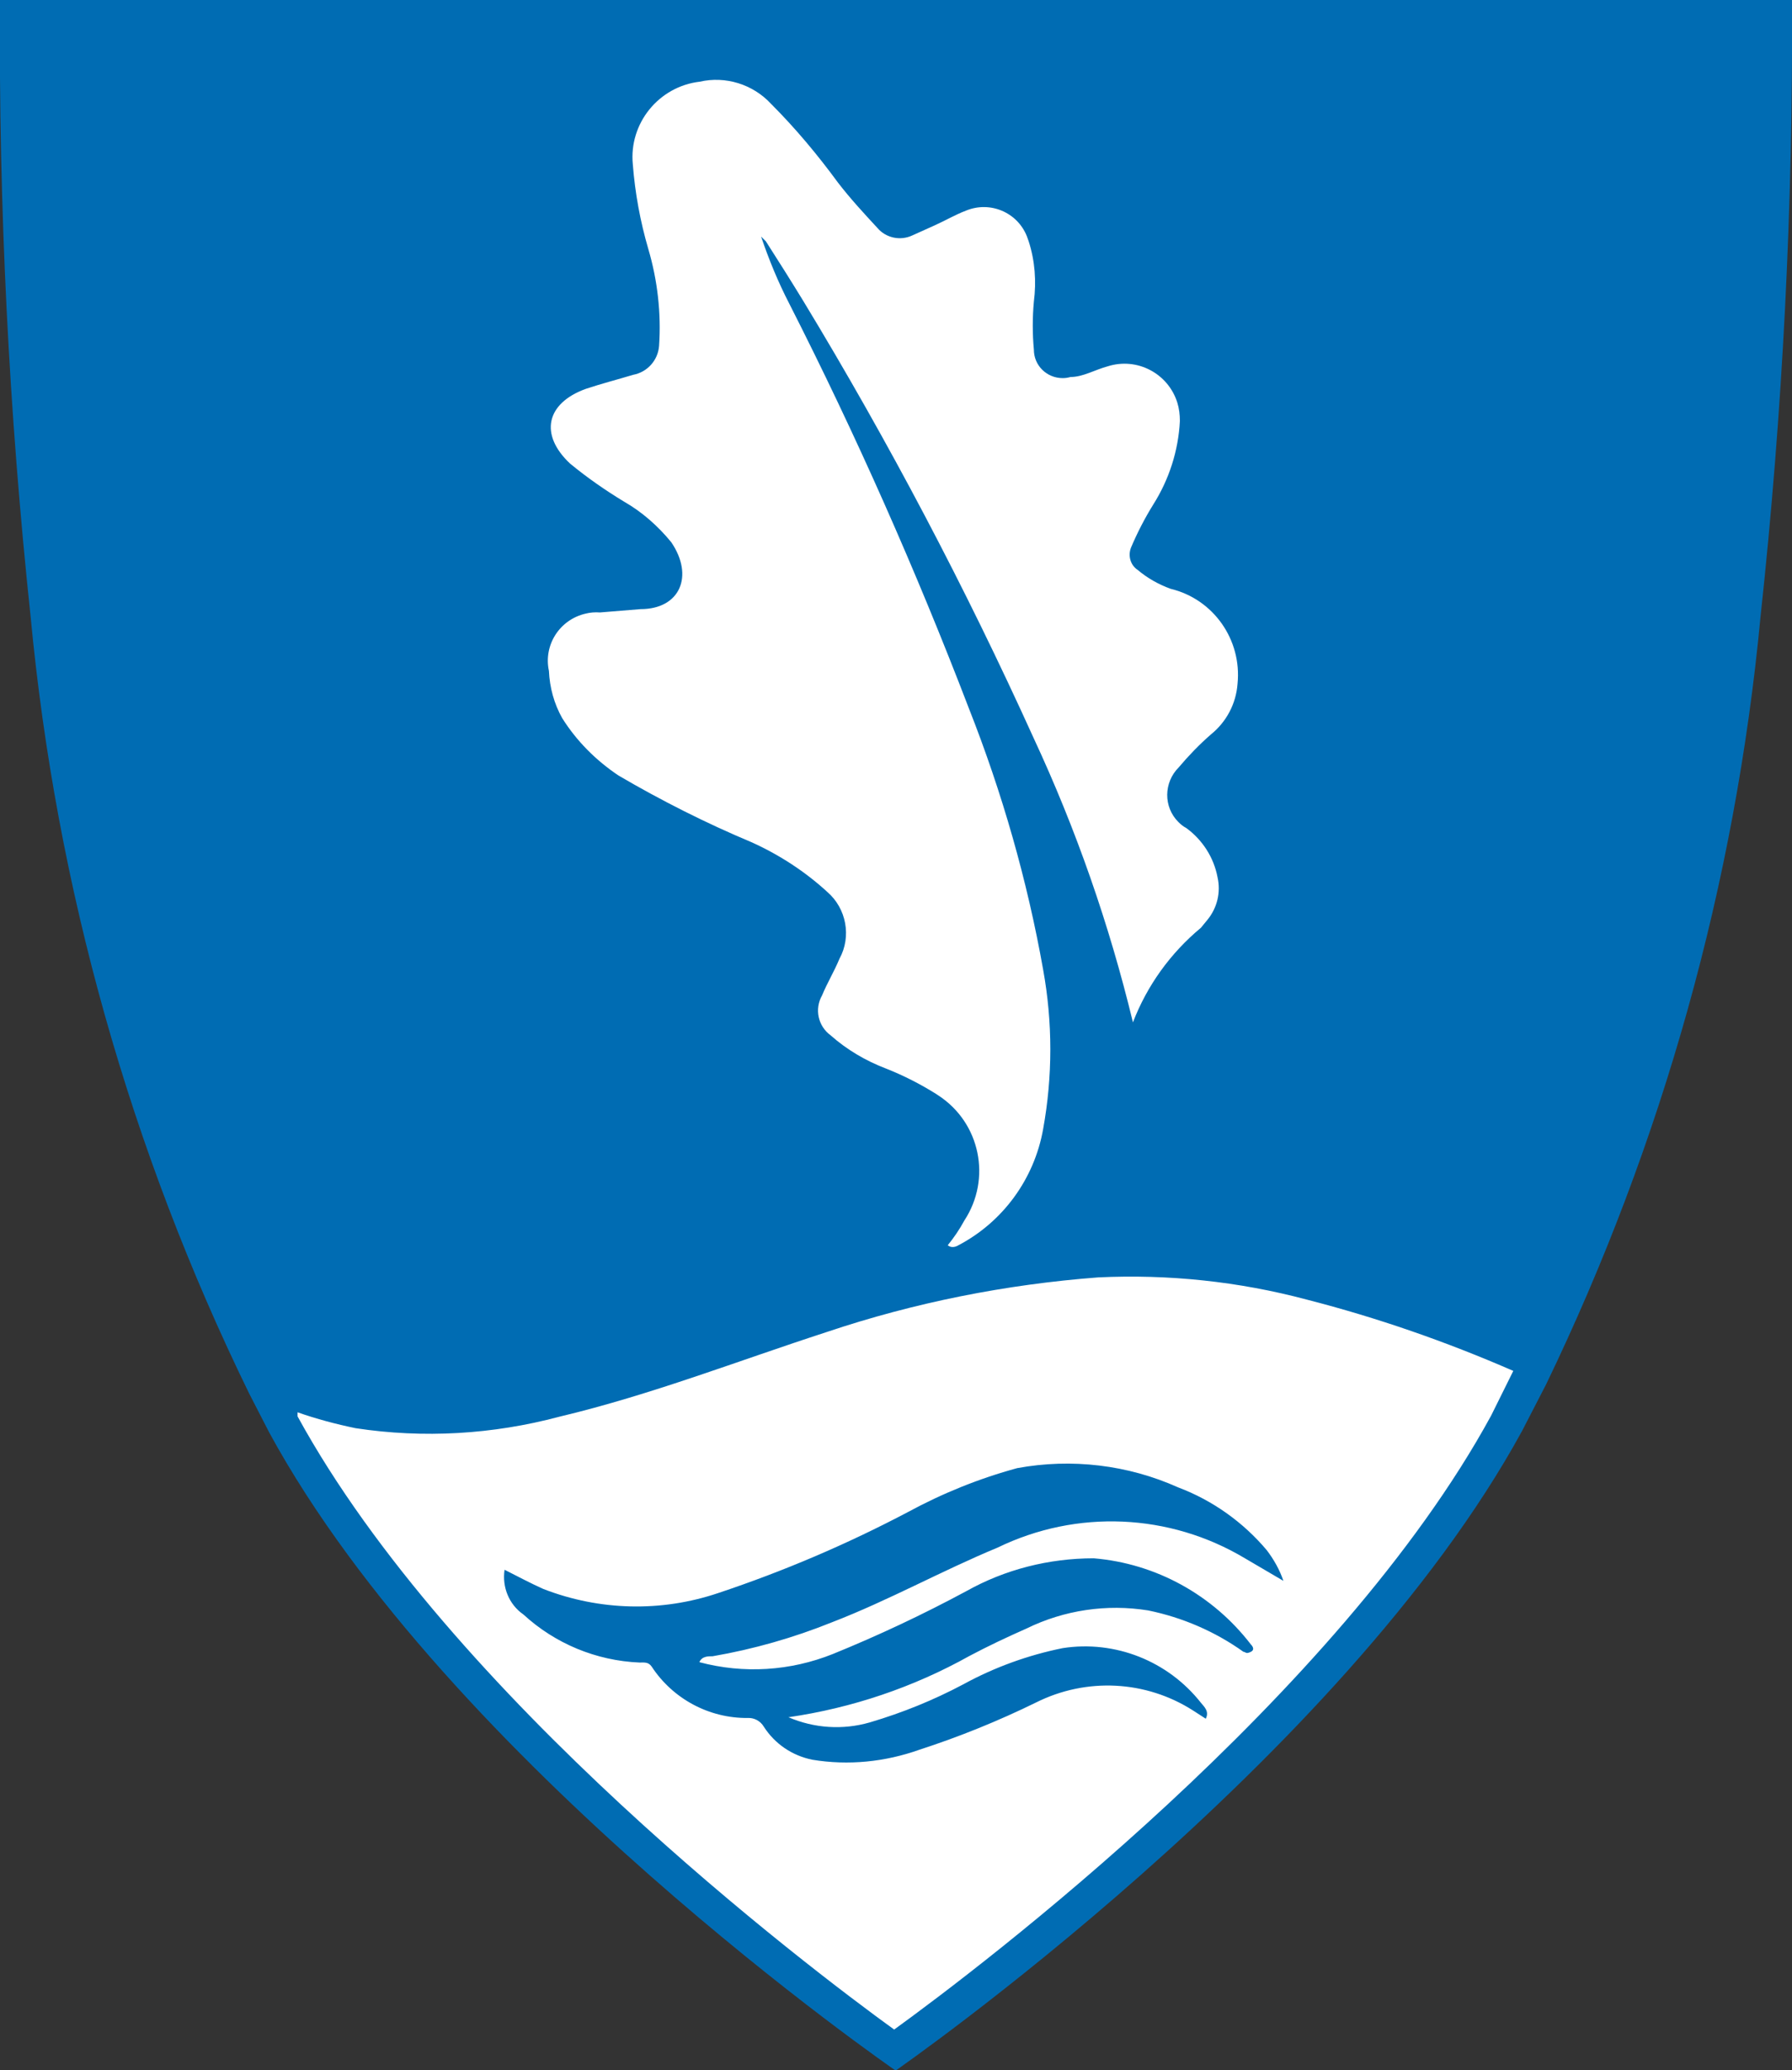
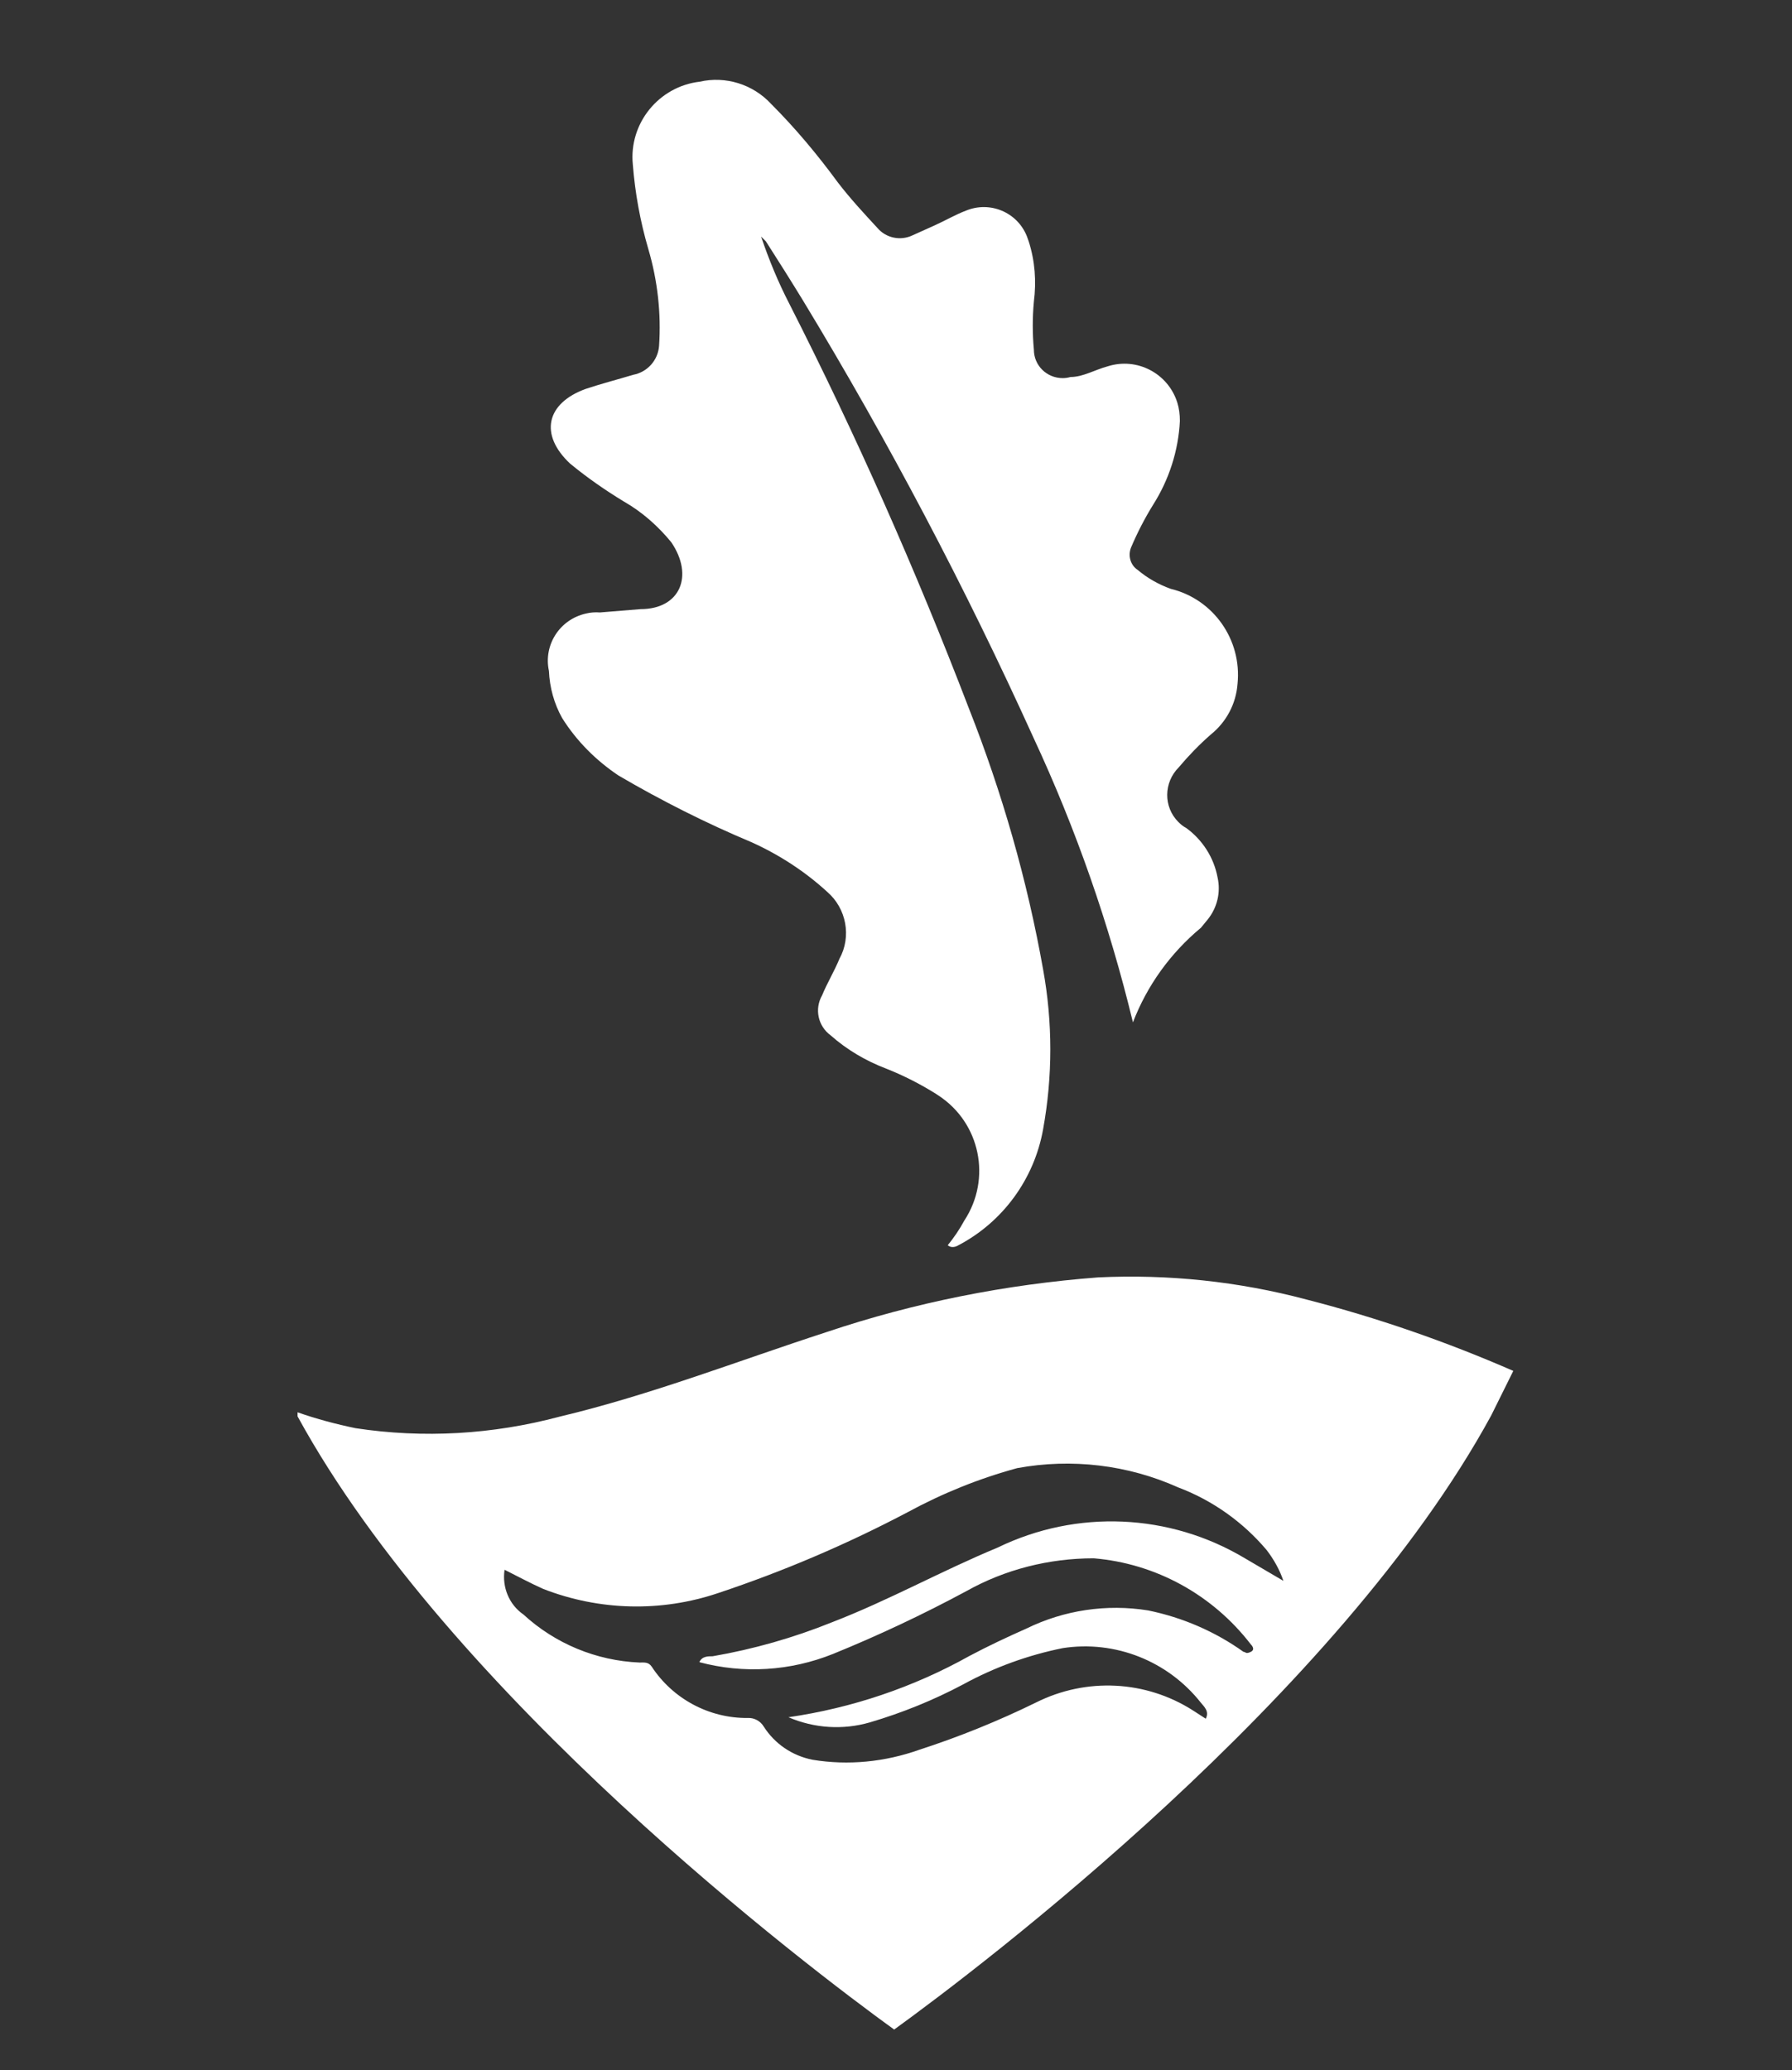
<svg xmlns="http://www.w3.org/2000/svg" version="1.1" x="0px" y="0px" viewBox="0 0 484.8 560.1" style="enable-background:new 0 0 484.8 560.1;" xml:space="preserve">
  <rect x="0" y="0" width="484.8" height="560.1" fill="#333333" stroke="none" />
  <style type="text/css">
	.st0{display:none;}
	.st1{display:inline;}
	.st2{fill:#3783C5;}
	.st3{fill:#FFFFFF;}
	.st4{fill:#2581C4;}
	.st5{fill:#006CB3;}
</style>
  <g id="Layer_1" class="st0">
    <g id="Layer_1_1_" class="st1">
-       <path class="st2" d="M470.6,0l-1.1,90.5l0,0c-1.6,76.6-15.6,152.5-41.5,224.7l0,0c-40.2,96-104,180.3-185.5,244.9l0,0    c-86.4-61.7-152.3-148-189-247.6l-0.1-0.2l0,0C29.4,240.6,16.8,165.6,16.2,90L15.9,0.1h0.2L470.6,0z" />
-       <path class="st3" d="M145.2,17.5C252.3,266.4,175.4,480,175.4,480s56.1-113.4,197.7-93.5C422.7,104.4,145.2,17.5,145.2,17.5z" />
+       <path class="st3" d="M145.2,17.5s56.1-113.4,197.7-93.5C422.7,104.4,145.2,17.5,145.2,17.5z" />
    </g>
  </g>
  <g id="Layer_2" class="st0">
    <g class="st1">
      <path class="st4" d="M454.3,57.2c0-0.8,0-1.5,0-2.3c0-11.3-0.4-51-0.4-53.3H242.4v553.5l0,0c16.2-11.8,31.7-24.5,46.3-38.3    l1.7-1.5c2.5-2.3,5.1-4.6,7.6-7c8.7-12.4,16.1-25.8,21.8-39.9c8.8-21.6,14-44.4,15.2-67.7c1.5-26.5-2.2-55.3-5.6-74.8    c-1.4-8.4-3.1-16.8-5.1-25l-0.2-0.9c-2.8-12.7-6.4-25.2-10.7-37.5c-10.6-29.1-19.3-47.6-26.9-64c-6.2-13.3-12.1-25.8-18.1-41.9    c-3.9-11-6-22.5-6-34.1c-0.2-14.2,3.3-28.3,10-40.9c11.6-20,31.1-34.3,53.7-39.4c15.6-3.4,31.9-2.1,46.8,3.9    c5.7,2.3,11.1,5.2,16.2,8.7c5.5,3.7,10.3,8.3,14.5,13.4l0.4,0.5c7.4,9.4,12.2,20.6,13.9,32.5l0.1,1c0.5,4.1,0.6,8.3,0.4,12.4l0,0    c0,2.7-0.3,5.3-0.9,7.9c-0.4,2.6-1,5.1-1.8,7.6l-0.3,1c-2,6.3-4.9,12.3-8.7,17.8c-1.6,2.4-3.5,4.7-5.5,6.8l-0.7,0.7    c-6.2,6.3-13.9,10.9-22.3,13.5l-1.1,0.3c-6.5,1.9-13.4,2.6-20.2,2l0,0h-0.7c-4.5-0.5-8.8-1.5-13.1-3.1l-2-0.8l-1-0.4    c-3-1.3-5.9-3-8.7-4.8c-2.4-1.7-4.7-3.6-6.7-5.7l-0.8-0.8c-4.1-4.5-7.2-9.8-9.1-15.6l-0.4-1.1l-0.1-0.5v-0.3    c-0.2-1.1,0.5-2.2,1.6-2.4c0.7-0.1,1.3,0.1,1.8,0.6l0,0c3.2,3.4,7.4,5.8,12,7c13.1,3.3,26.3-4.7,29.6-17.8    c1.2-4.9,0.9-10.1-1-14.9c-0.2-0.5-0.3-0.9-0.5-1.5c-4-12.3,2.3-25.5,14.3-30.2l1.7-0.6h0.4c1-0.3,1.6-1.4,1.3-2.4    c-0.1-0.2-0.2-0.5-0.4-0.7l-0.2-0.3l-0.4-0.2l-0.4-0.3l-1.1-0.7l-0.5-0.3c-3.7-2-7.6-3.4-11.7-4.3l-0.7-0.2l-0.7-0.2    c-7.8-1.5-15.9-1.4-23.7,0.3c-1.4,0.3-2.7,0.7-4,1c-8.6,2.6-16.5,7.3-23,13.5c-6.7,6.5-11.4,14.6-13.7,23.6    c-1.2,4.7-1.7,9.5-1.6,14.3l0,0c0.1,11.6,2.1,23.2,6,34.1c5.9,16.1,11.8,28.7,18.1,41.9c7.6,16.4,16.4,34.9,26.9,64    c4.3,12.3,7.9,24.8,10.7,37.5l0.2,0.9c1.9,8.2,3.6,16.6,5.1,25c3.4,19.5,7,48.2,5.6,74.8c-0.6,10.5-2,20.9-4.1,31.2    c9.1-13.7,17.5-27.9,25.1-42.5c31.7-60.6,49.7-125.4,58.7-193c3.7-27.4,6.2-55,7.6-82.5C454.2,95.3,454.3,76.2,454.3,57.2z" />
      <path class="st3" d="M31.3,1.7h-0.4c0,2.2-0.4,41.9-0.4,53.3c0,0.8,0,1.5,0,2.3c0,19.1,0,38.1,0.9,57.2    c1.2,27.6,3.8,55.2,7.6,82.5c4.7,36.1,12.4,71.7,23.1,106.5c13.4-17.3,26.7-31.6,40.6-46.7c18.2-19.5,37-39.6,56.2-67.3l3.8-5.4    c7.4-10,14-20.5,19.8-31.5c2.7-5.4,4.9-11,6.6-16.8c2.5-8.9,2.6-18.4,0.2-27.4c-2.3-9-7.1-17.1-13.7-23.6    c-6.5-6.3-14.4-10.9-23-13.5c-1.3-0.4-2.7-0.8-4-1c-7.8-1.7-15.9-1.8-23.7-0.3l-0.7,0.2l-0.7,0.2c-8.3,1.9-16,6-22.2,11.9    l-0.4,0.4c-5.7,5.5-10,12.4-12.4,19.9l-0.3,1.1c-1.9,6.3-2.5,12.9-1.7,19.3l0.2,1.1c0,0.5,0.1,0.9,0.2,1.3    c1.3,7.6,4.9,14.6,10.3,20l0.9,0.9c4.4,4.1,9.6,7,15.4,8.6l0.8,0.2l0,0c4,1,8.2,1.3,12.3,0.9h0.7c1,0,2-0.3,3-0.5    c2.4-0.5,4.8-1.3,7.1-2.3l0.8-0.4l0,0c3.4-1.7,6.5-4.1,9.1-6.9l0,0c5.3-5.9,8.2-13.5,8-21.4c0-1.5-0.2-3-0.4-4.5    c-1-5.5-3.8-10.5-8-14.1l-0.7-0.6l-1.3-1c-1.8-1.2-4.1-1.4-6.1-0.5l-0.7,0.4c-0.6,0.4-1.1,0.8-1.5,1.4l-0.4,0.6    c-0.2,0.4-0.4,0.8-0.5,1.2c0,0.3,0,0.7,0,1v1c0.2,1.3,0.6,2.6,1.2,3.8l0.4,0.9c0.7,1.3,1.2,2.7,1.5,4.2c0.4,3.4-1.6,6.4-3.8,9.5    l-9.6,13.2c-0.5,0.8-1,1.5-1.4,2.4c-0.8,1.7-1.8,3.2-3.1,4.5c-4,2.1-9,0.9-11.6-2.8c-1-2-1.6-4.3-1.7-6.5    c-0.1-1.2-0.3-2.3-0.6-3.5l-3.8-14.5c-0.8-2.2-1.1-4.6-0.8-6.9c1-2.6,2.7-4.9,4.9-6.7l0.9-0.9c0.7-0.7,1.7-1.9,2.9-3.3l0.8-0.9    c0.6-0.8,1.3-1.6,1.9-2.5l0.6-0.8c0.6-0.8,1.2-1.5,1.9-2.2l0.9-0.9c3.7-3.6,8.4-5.9,13.5-6.8c6.1-1,12.3-0.3,18,1.9l1.3,0.5    c5.6,2.4,10.4,6.3,14,11.2l0.6,0.9c3.5,5,5.8,10.8,6.9,16.8l0.2,1.2c0.9,6.3,0.5,12.6-1.3,18.7l-0.4,1.1c-1.9,5.8-5,11.1-9.1,15.6    l-0.8,0.8c-2,2.1-4.3,4-6.7,5.7c-2.7,1.9-5.6,3.5-8.7,4.8l-1,0.4c-4.8,2.1-9.8,3.4-15,4.1h-0.7l0,0c-6.8,0.6-13.6,0-20.2-1.9    l-1.1-0.3c-8.4-2.6-16.1-7.3-22.3-13.5l-0.7-0.7c-2-2.1-3.9-4.4-5.5-6.8c-3.7-5.5-6.7-11.5-8.7-17.8l-0.3-1    c-2.7-9-3.5-18.6-2.3-27.9l0.1-1c1.7-11.9,6.4-23.1,13.8-32.5l0.4-0.5c4.1-5.2,9-9.7,14.5-13.4c5.1-3.5,10.5-6.4,16.2-8.7    c14.8-6,31.1-7.3,46.8-3.9c22.6,5.1,42,19.3,53.7,39.3c6.8,12.5,10.3,26.6,10.2,40.9c-0.1,11.6-2.1,23.2-6,34.1    c-5.9,16.1-11.8,28.7-18.1,41.9c-7.6,16.4-16.4,34.9-26.9,64c-4.3,12.3-7.9,24.8-10.7,37.5l-0.2,0.9c-1.9,8.2-3.6,16.6-5.1,25    c-3.4,19.5-7,48.2-5.6,74.8c1.3,23.2,6.4,46.1,15.2,67.7c5.7,14.1,13,27.4,21.8,39.9c2.5,2.4,5,4.7,7.6,7l2.2,2    c14.2,13.3,29.3,25.7,45,37.2l0.8-552.9L31.3,1.7z" />
      <path class="st4" d="M186.9,508.4c-8.7-12.4-16-25.8-21.8-39.9c-8.8-21.6-14-44.4-15.2-67.7c-1.5-26.5,2.2-55.3,5.6-74.8    c1.4-8.4,3.1-16.8,5.1-25l0.2-0.9c2.8-12.7,6.4-25.2,10.7-37.5c10.6-29.1,19.3-47.6,26.9-64c6.2-13.3,12.1-25.8,18.1-41.9    c3.9-11,5.9-22.5,6-34.1c0.1-14.3-3.4-28.3-10.2-40.9c-11.6-20-31.1-34.3-53.7-39.4c-15.6-3.4-31.9-2.1-46.8,3.9    c-5.7,2.3-11.1,5.2-16.2,8.7c-5.4,3.7-10.3,8.2-14.4,13.3l-0.4,0.5c-7.4,9.4-12.2,20.6-13.9,32.5l-0.1,1    c-1.2,9.4-0.4,18.9,2.3,27.9l0.3,1c2,6.3,4.9,12.3,8.7,17.8c1.6,2.4,3.5,4.7,5.5,6.8l0.7,0.7c6.2,6.3,13.9,10.9,22.3,13.5l1.1,0.3    c6.6,1.9,13.4,2.5,20.2,1.9l0,0h0.7c5.2-0.6,10.2-1.9,15-3.9l1-0.4c3-1.3,5.9-3,8.7-4.8c2.4-1.7,4.7-3.6,6.7-5.7l0.8-0.8    c4.1-4.5,7.2-9.8,9.1-15.6l0.4-1.1c1.8-6.1,2.3-12.5,1.3-18.7l-0.2-1.2c-1.1-6-3.4-11.7-6.9-16.8l-0.6-0.9    c-3.6-4.9-8.5-8.7-14.1-11.1l-1.3-0.5c-5.7-2.3-11.9-3-18-2c-5.1,0.8-9.8,3.2-13.6,6.8l-0.9,0.9c-0.7,0.7-1.3,1.4-1.9,2.2    l-0.6,0.8c-0.6,0.8-1.2,1.6-1.9,2.5l-0.8,0.9c-1.2,1.4-2.3,2.5-2.9,3.3l-0.9,0.9c-2.2,1.8-3.9,4.1-4.9,6.7c-0.3,2.3,0,4.7,0.8,6.9    l3.9,14.2c0.3,1.2,0.5,2.3,0.6,3.5c0.1,2.3,0.7,4.5,1.7,6.5c2.6,3.7,7.6,4.9,11.6,2.8c1.3-1.3,2.4-2.8,3.1-4.5    c0.4-0.8,0.9-1.6,1.4-2.4l9.6-13.2c2.3-3.1,4.3-6.2,3.8-9.5c-0.3-1.5-0.8-2.9-1.5-4.2l-0.4-0.9c-0.6-1.2-1-2.5-1.2-3.8v-1    c0-0.3,0-0.7,0-1c0.1-0.4,0.3-0.8,0.5-1.2l0.4-0.6c0.4-0.5,0.9-1,1.5-1.4l0.7-0.4c2-0.9,4.3-0.7,6.1,0.5l1.3,1l0.7,0.6    c4.2,3.6,7,8.6,8,14.1c0.3,1.5,0.4,3,0.4,4.5c0.1,7.9-2.7,15.6-8,21.4l0,0c-2.6,2.9-5.7,5.2-9.1,6.9l0,0l-0.8,0.4    c-2.3,1.1-4.6,1.8-7.1,2.3c-1,0.2-2,0.4-3,0.5h-0.7c-4.1,0.4-8.3,0.1-12.3-0.9l0,0l-0.8-0.2c-5.7-1.6-11-4.5-15.4-8.6l-0.9-0.9    c-5.4-5.4-9-12.4-10.3-20c0-0.5-0.2-0.9-0.2-1.3l-0.2-1.1c-0.8-6.5-0.2-13.1,1.7-19.3l0.3-1.1c2.5-7.5,6.7-14.4,12.4-19.9l0.4-0.4    c6.2-5.9,13.9-10,22.2-11.9l0.7-0.2l0.7-0.2c7.8-1.5,15.9-1.4,23.7,0.3c1.4,0.3,2.7,0.7,4,1c8.6,2.6,16.5,7.3,23,13.5    c6.7,6.5,11.4,14.8,13.7,23.8c2.3,9,2.2,18.4-0.4,27.3c-1.7,5.8-3.9,11.4-6.6,16.8c-5.8,11-12.4,21.5-19.8,31.5l-3.6,5.4    c-19.2,27.6-38.1,47.8-56.2,67.3c-14.1,15.1-27.4,29.3-40.6,46.7c9.2,29.8,21.1,58.7,35.5,86.3C120.7,433.9,150.8,474,186.9,508.4    z" />
      <path class="st3" d="M360.6,326.1c-1.4-8.4-3.1-16.8-5.1-25l-0.2-0.9c-2.8-12.7-6.4-25.2-10.7-37.5c-10.6-29.1-19.3-47.6-26.9-64    c-6.2-13.3-12.1-25.8-18.1-41.9c-3.9-10.9-6-22.5-6.1-34.1l0,0c-0.1-4.8,0.4-9.6,1.6-14.3c2.3-9,7.1-17.1,13.7-23.6    c6.5-6.3,14.4-10.9,23-13.5c1.3-0.4,2.7-0.8,4-1c7.8-1.7,15.9-1.8,23.7-0.3l0.7,0.2l0.7,0.2c4.1,0.9,8,2.4,11.7,4.3l0.5,0.3    l1.1,0.7l0.5,0.4l0.2,0.2l0.2,0.3c0.7,0.8,0.5,2.1-0.3,2.7c-0.2,0.2-0.4,0.3-0.7,0.4h-0.4l-1.7,0.6c-12,4.7-18.2,17.9-14.3,30.1    c0.2,0.6,0.3,1,0.5,1.5c5,12.5-1.1,26.8-13.7,31.8c-9.4,3.7-20.1,1.3-27-6.1l0,0c-0.8-0.8-2.1-0.8-2.9,0c-0.5,0.5-0.7,1.1-0.6,1.8    v0.3l0.1,0.5l0.4,1.1c1.9,5.8,5,11.1,9.1,15.6l0.8,0.8c2,2.1,4.3,4,6.7,5.7c2.7,1.9,5.6,3.5,8.7,4.8l1,0.4l2,0.8    c4.2,1.6,8.6,2.6,13.1,3.1h0.7l0,0c6.8,0.6,13.6,0,20.2-1.9l1.1-0.3c8.4-2.6,16.1-7.3,22.3-13.5l0.7-0.7c2-2.1,3.9-4.4,5.5-6.8    c3.7-5.5,6.7-11.5,8.7-17.8l0.3-1c0.7-2.5,1.3-5,1.8-7.6c0.6-2.6,0.9-5.3,0.9-7.9l0,0c0.2-4.1,0.1-8.3-0.4-12.4l0.1-1.1    c-1.7-11.9-6.4-23.1-13.8-32.5l-0.4-0.5c-4.1-5.2-9-9.7-14.5-13.4c-5.1-3.5-10.5-6.4-16.2-8.7c-14.8-6-31.1-7.3-46.8-3.9    c-22.6,5.1-42.1,19.4-53.8,39.4c-6.7,12.6-10.2,26.6-10,40.9c0.1,11.6,2.1,23.2,6,34.1c5.9,16.1,11.8,28.7,18.1,41.9    c7.6,16.4,16.4,34.9,26.9,64c4.3,12.3,7.9,24.8,10.7,37.5l0.2,0.9c1.9,8.2,3.6,16.6,5.1,25c3.4,19.5,7,48.2,5.6,74.8    c-1.3,23.2-6.4,46.1-15.2,67.7c-5.7,14.1-13,27.4-21.8,39.9c24.1-22.9,45.6-48.5,64.1-76.2c2.1-10.3,3.5-20.8,4.1-31.3    C367.6,374.4,363.9,345.6,360.6,326.1z" />
      <path class="st4" d="M242.5,560.1l-1.7-1.2c-1.1-0.8-110.6-77.2-160.9-194.9C11.2,203.9,27.9,4.7,28,2.7L28.3,0h428.3l0.2,2.7    c0,0.7,1.9,22.5,1.9,57.3c0,71.1-7.6,196.4-53.6,304.1c-50,117.1-157.4,192.4-159.5,193.8L242.5,560.1z M243.5,555.1l0.4,0.5    L243.5,555.1L243.5,555.1z M33.8,6C32,30.3,21.8,213.1,85.3,361.8c46.2,108.1,143.2,181,157.2,191.1    c5.9-4.2,108.8-77.8,157.2-191.1c45.7-106.6,53.2-231,53.2-301.6c0-27.8-1.2-47.3-1.7-54.2L33.8,6z" />
    </g>
  </g>
  <g id="Layer_3">
    <g>
-       <path class="st5" d="M484.8,0H0c-0.4,55.8,2.4,111.5,8.3,167c6.9,73,26.9,144.1,59.1,210l5.4,10.5    c48.6,89.4,169.5,172.7,169.5,172.7l0,0c0,0,120.7-83.7,169.5-173.1l6.5-12.6c31.5-65.3,51.2-135.6,58-207.8    C482.3,111.3,485.1,55.6,484.8,0z" />
      <path class="st3" d="M353.5,351.6c-18.4-4.9-37.4-6.9-56.4-6c-25,1.9-49.7,6.8-73.5,14.8c-24,7.8-47.5,17-72.3,22.9    c-18,4.8-36.7,5.9-55.1,3.1c-5.3-1.1-10.6-2.5-15.7-4.3v1.1c41.4,75.7,137.9,148.9,161.4,165.9c23.5-17,120.2-90.3,161.5-166.1    l6-12.1C391.3,363,372.6,356.5,353.5,351.6z M336.8,421.6c-20.4-12.2-45.5-13.3-66.9-2.9c-15.2,6.3-29.5,14.3-44.8,20.2    c-10.4,4.2-21.3,7.3-32.3,9.2c-1.3,0-2.9,0-3.6,1.6c12,3.2,24.6,2.4,36.1-2.2c12.3-5,24.4-10.7,36.1-17    c10.5-5.9,22.4-8.9,34.5-8.9c16.8,1.4,32.2,9.9,42.5,23.3c0,0,1.4,1.3,0,2c-1.4,0.7-1.4,0-2,0c-7.7-5.5-16.5-9.3-25.8-11.2    c-11.2-1.8-22.7-0.1-32.9,4.9c-5.2,2.3-10.3,4.7-15.4,7.4c-15.2,8.5-31.8,14.1-49,16.6c7,3,14.7,3.5,22,1.4    c8.8-2.6,17.2-6,25.3-10.3c8.4-4.6,17.5-7.9,26.9-9.8c14.2-2.2,28.5,3.5,37.4,14.8c0.9,1.1,2.3,2.3,1.3,4.3l-3.4-2.2    c-12.8-8.2-28.9-9-42.5-2.2c-10.2,5-20.8,9.3-31.6,12.8c-9.3,3.3-19.2,4.3-28.9,2.7c-5.5-1.1-10.2-4.3-13.2-9    c-0.9-1.5-2.6-2.4-4.3-2.3c-10.5,0.1-20.3-5.2-26-13.9c-0.9-1.3-2-1.1-3.3-1.1c-11.7-0.5-22.8-5.1-31.4-13    c-3.9-2.7-5.8-7.4-5.1-12.1c3.6,1.8,6.9,3.6,10.5,5.2c15.2,5.9,31.9,6.3,47.3,1.1c17.7-5.9,34.8-13.2,51.3-21.9    c9.4-5.1,19.3-9.1,29.6-11.9c14.7-2.7,29.9-0.9,43.5,5.2c9.3,3.5,17.6,9.4,24,17c1.9,2.5,3.5,5.3,4.5,8.3L336.8,421.6z" />
      <path class="st3" d="M306.5,276.6c-6.4-26.5-15.4-52.3-26.9-77c-18.4-40.6-39.2-80.1-62.3-118.2c-3.3-5.4-6.7-10.8-10.1-16.1    l-1.3-1.3c2.1,6.2,4.6,12.3,7.6,18.1c18.1,35.6,34.3,72.2,48.6,109.5c9,22.8,15.8,46.5,20.1,70.7c2.6,14.3,2.6,28.9,0,43.2    c-2.4,13.5-10.9,25.1-22.9,31.4c0,0-1.6,1.1-2.9,0c1.7-2.1,3.2-4.3,4.5-6.7c7.4-11.3,4.3-26.4-7-33.8c-0.2-0.1-0.4-0.3-0.6-0.4    c-4.3-2.7-8.8-5-13.6-6.9c-5.5-2.1-10.6-5.1-15-9c-3.4-2.5-4.4-7.1-2.3-10.8c1.4-3.4,3.3-6.5,4.7-9.9c3.3-6,1.9-13.6-3.3-18.1    c-6-5.5-12.9-10-20.4-13.4c-12.4-5.2-24.5-11.3-36.1-18.1c-6.1-4.1-11.3-9.3-15.2-15.5c-2.2-3.9-3.4-8.3-3.6-12.8    c-1.5-7,2.9-13.9,10-15.5c1.2-0.3,2.5-0.4,3.8-0.3l11-0.9c10.7,0,14.5-9,8.3-18.1c-3.6-4.4-7.9-8.2-12.8-11    c-5.1-3.1-10-6.5-14.6-10.3c-8.3-7.8-6.5-16.3,4.3-20.2c4.2-1.4,8.5-2.5,12.8-3.8c3.8-0.7,6.7-3.9,7-7.8    c0.6-8.8-0.4-17.7-2.9-26.2c-2.2-7.5-3.6-15.2-4.2-22.9c-1.1-11.1,7-21.1,18.1-22.4c7-1.6,14.4,0.7,19.3,6    c6.6,6.6,12.6,13.8,18.1,21.3c3.3,4.3,7,8.3,10.7,12.3c2.3,2.7,6.2,3.5,9.4,2l6-2.7c2.9-1.3,5.6-2.9,8.5-4    c6.5-2.7,13.9,0.4,16.5,6.9c0.2,0.5,0.3,0.9,0.5,1.4c1.7,5.3,2.1,10.8,1.4,16.3c-0.4,4.3-0.4,8.7,0,13c0,4.3,3.5,7.7,7.8,7.7    c0.7,0,1.4-0.1,2.1-0.3c3.4,0,6.7-2,10.1-2.9c7.9-2.5,16.3,1.9,18.8,9.8c0.5,1.6,0.7,3.3,0.7,5c-0.4,8-2.9,15.8-7.2,22.6    c-2.3,3.7-4.3,7.6-6,11.6c-0.9,2.2-0.2,4.8,1.8,6.1c2.6,2.2,5.6,3.9,8.9,5.1c11.6,2.8,19.3,13.8,18.1,25.7    c-0.4,5.4-3,10.3-7.2,13.7c-3.1,2.7-6,5.7-8.7,8.9c-4.1,4.1-4.2,10.7-0.1,14.8c0.6,0.6,1.3,1.2,2.1,1.6c4.4,3.2,7.5,8,8.5,13.4    c0.9,4-0.1,8.2-2.7,11.4l-1.8,2.2C316.6,257.9,310.3,266.7,306.5,276.6z" />
    </g>
  </g>
</svg>